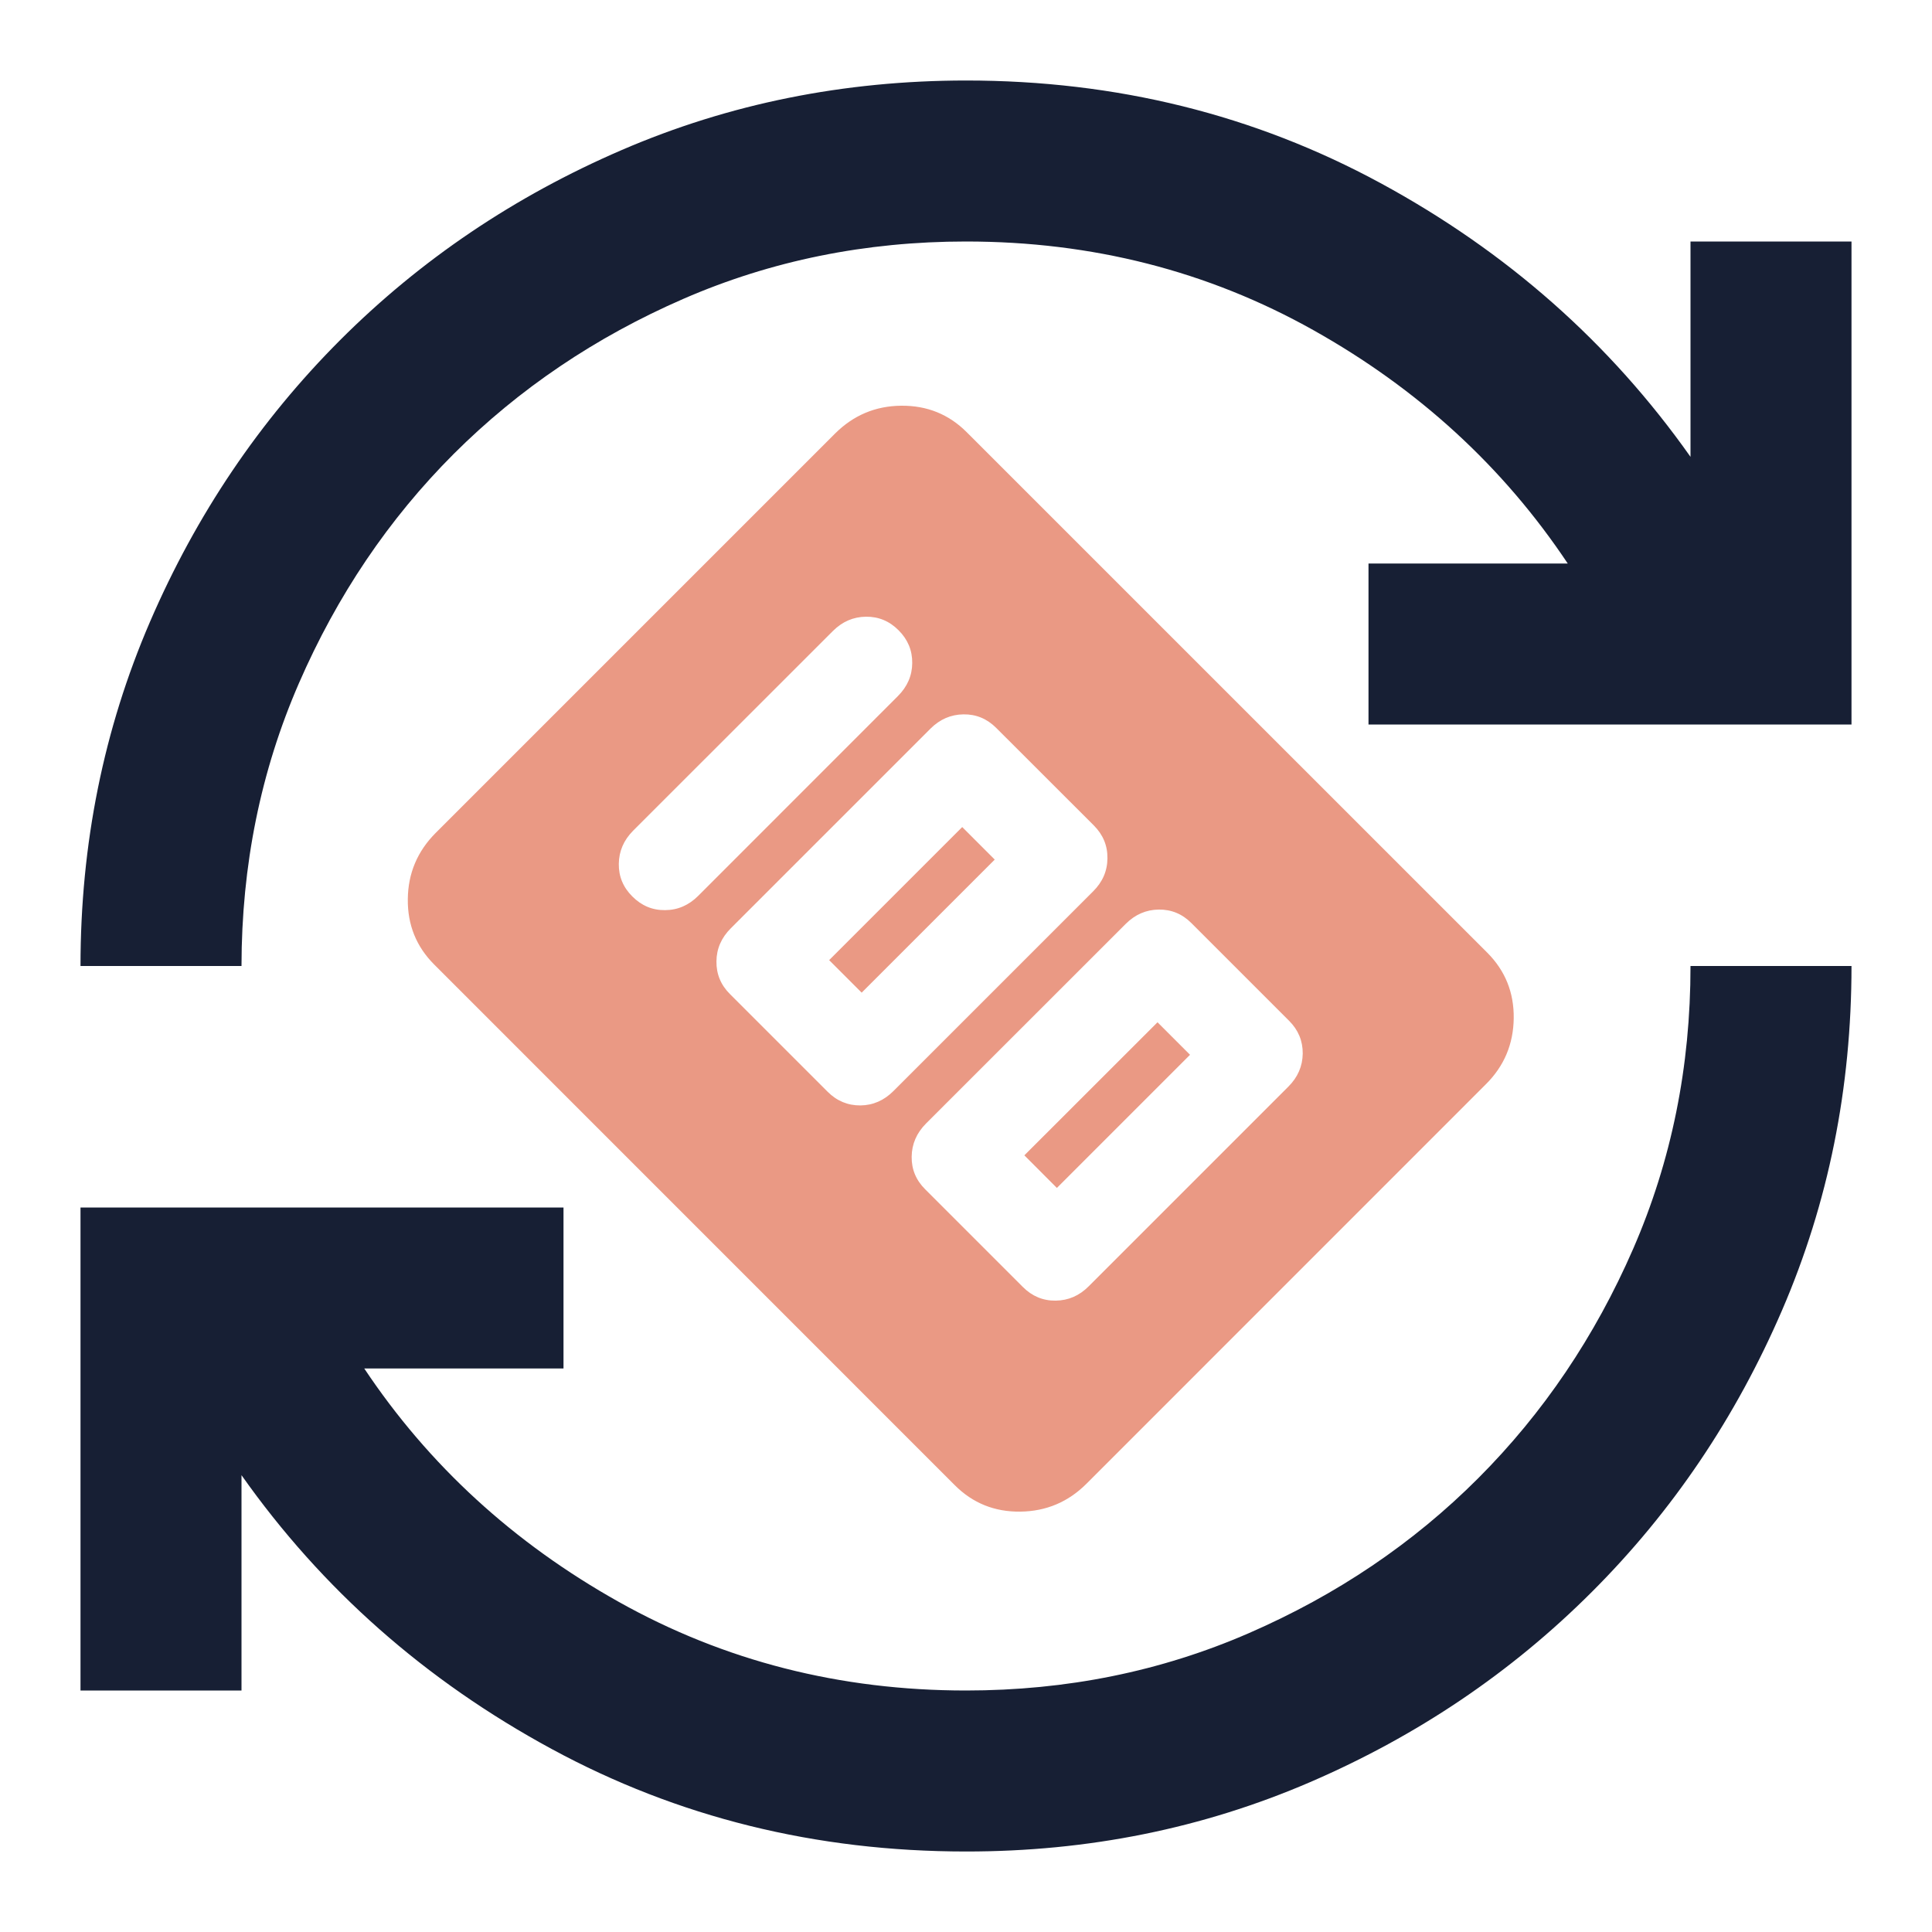
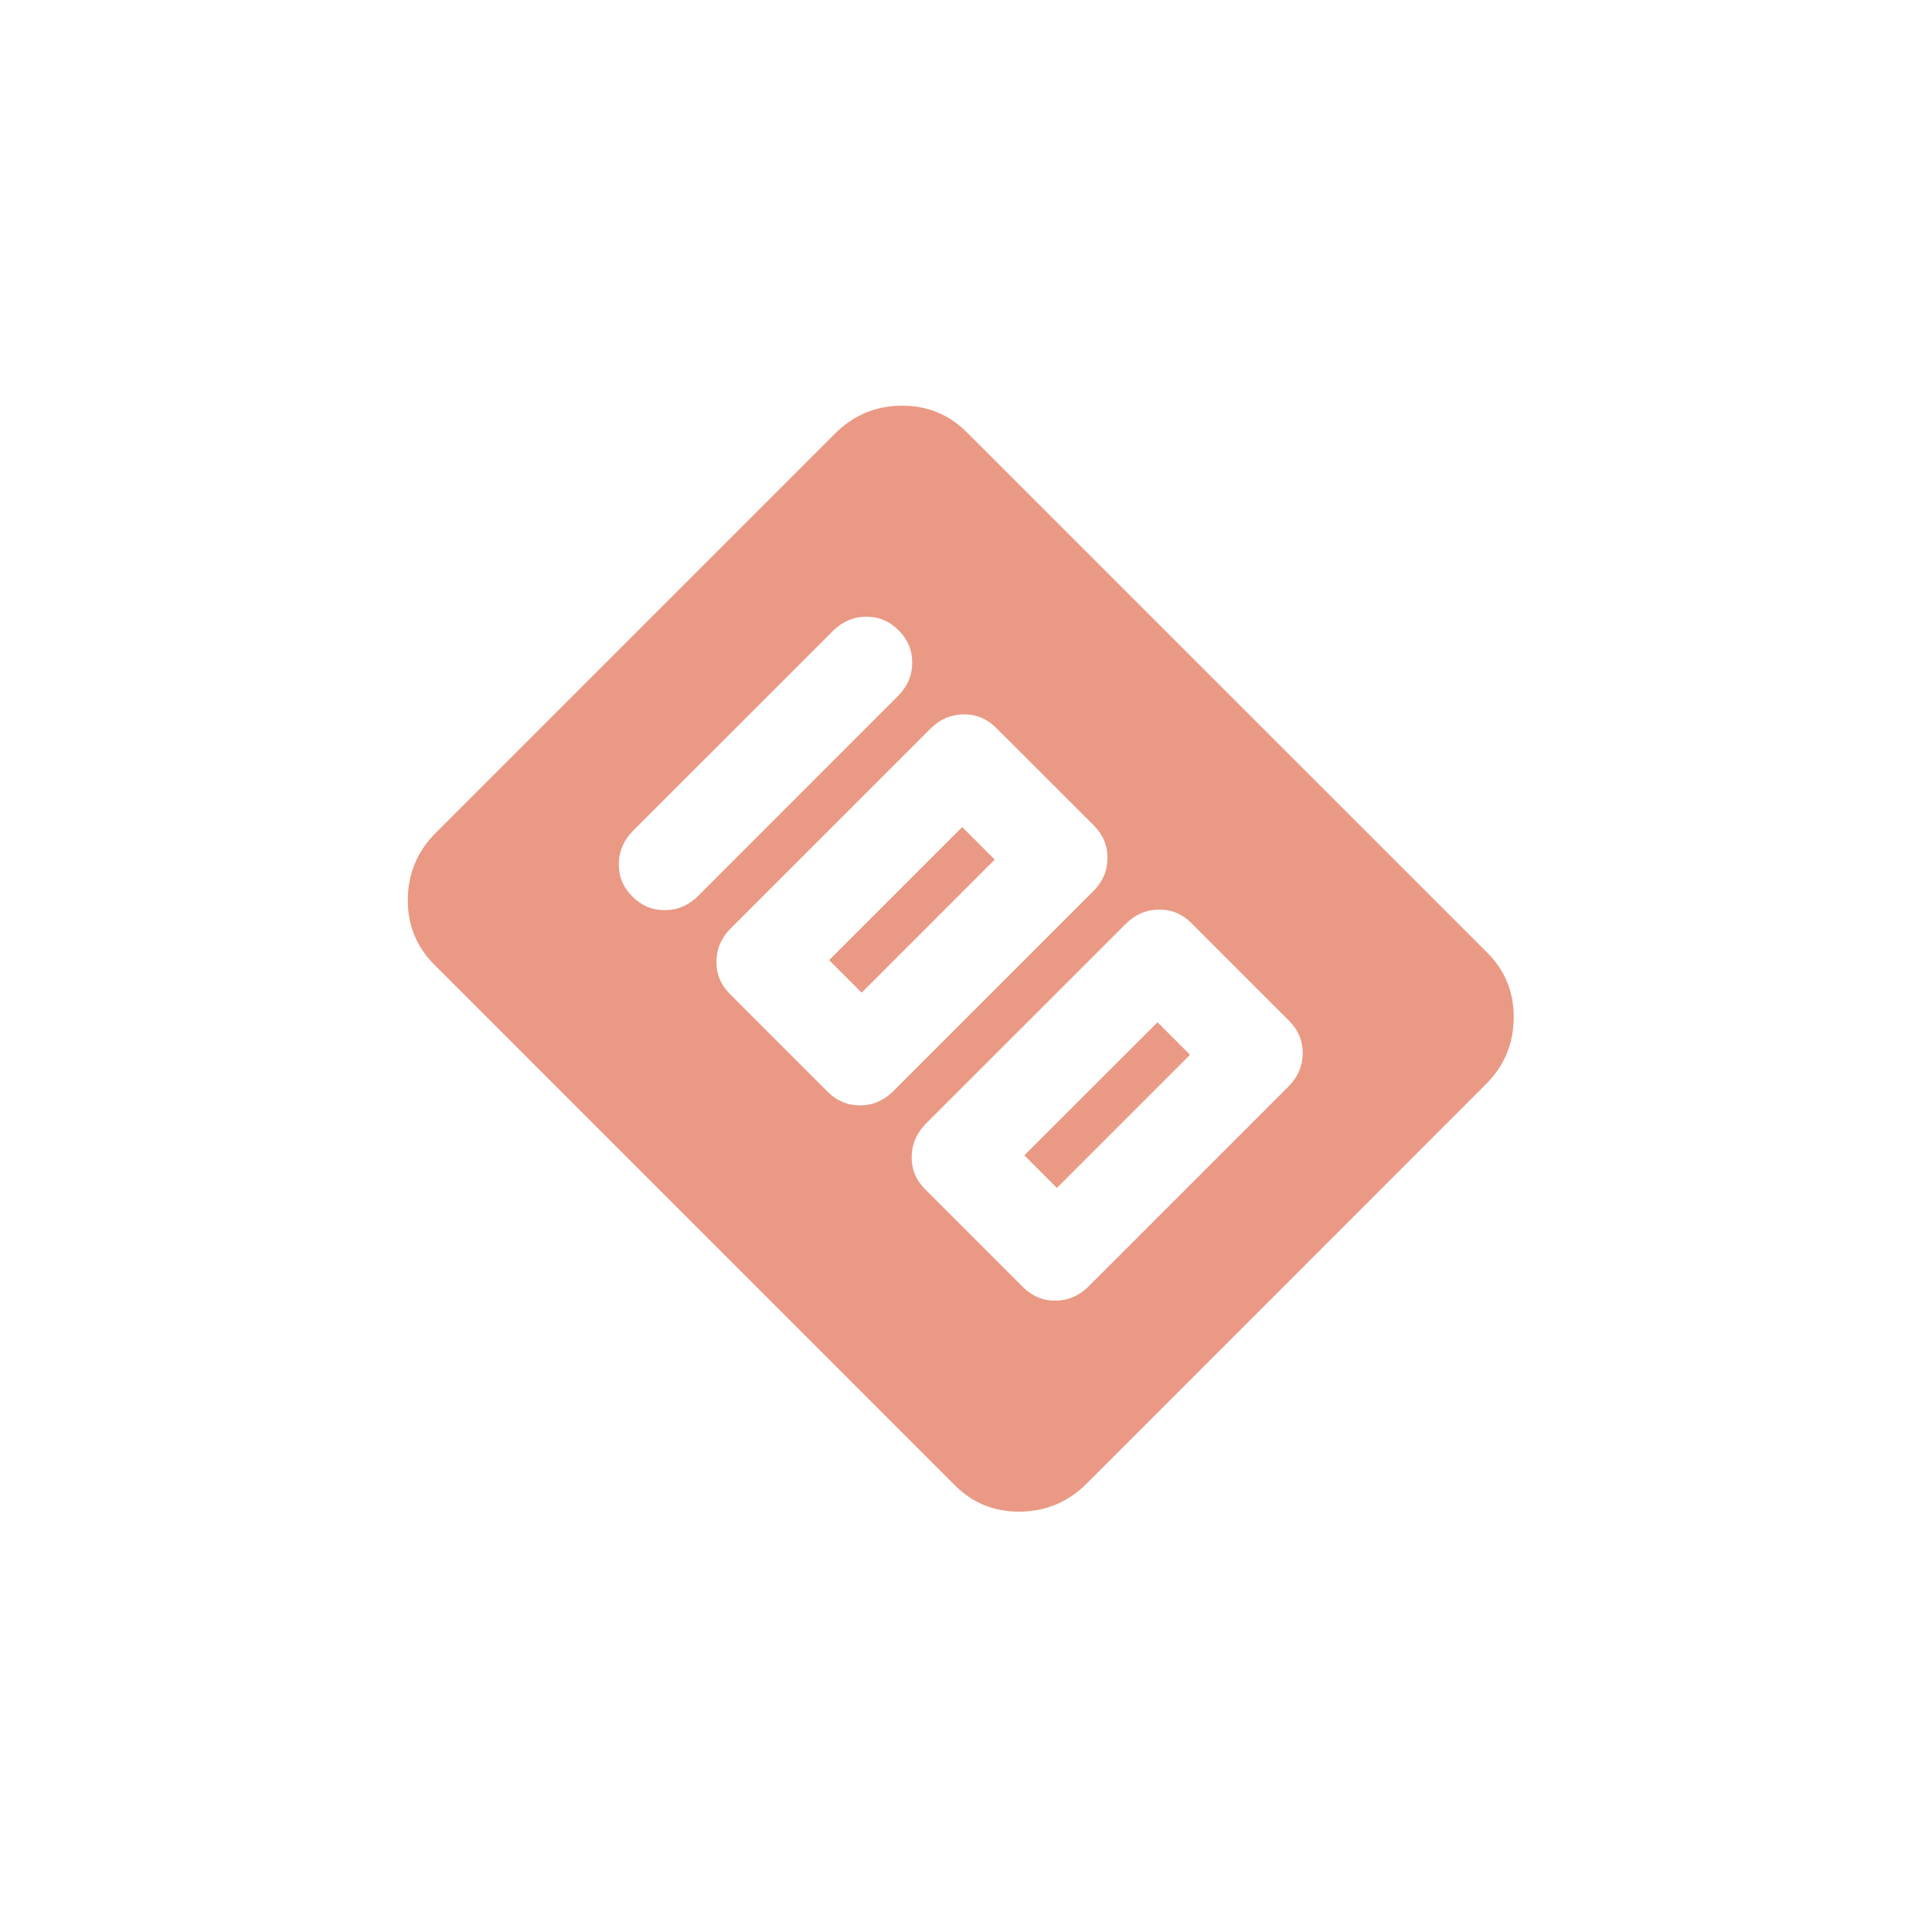
<svg xmlns="http://www.w3.org/2000/svg" width="24" height="24" viewBox="0 0 24 24" fill="none">
-   <path d="M12 23C10.133 23 8.417 22.575 6.85 21.725C5.283 20.875 4 19.742 3 18.325V21H1V15H7V17H4.525C5.325 18.2 6.379 19.167 7.688 19.9C8.997 20.633 10.434 21 12 21C13.25 21 14.421 20.763 15.513 20.288C16.605 19.813 17.555 19.172 18.363 18.363C19.171 17.554 19.813 16.604 20.288 15.513C20.763 14.422 21.001 13.251 21 12H23C23 13.517 22.713 14.942 22.138 16.275C21.563 17.608 20.776 18.775 19.775 19.775C18.775 20.775 17.608 21.563 16.275 22.138C14.942 22.713 13.517 23.001 12 23ZM1 12C1 10.483 1.288 9.058 1.863 7.725C2.438 6.392 3.226 5.225 4.225 4.225C5.225 3.225 6.392 2.438 7.725 1.863C9.058 1.288 10.483 1.001 12 1C13.867 1 15.583 1.425 17.15 2.275C18.717 3.125 20 4.258 21 5.675V3H23V9H17V7H19.475C18.675 5.8 17.621 4.833 16.313 4.1C15.005 3.367 13.567 3 12 3C10.75 3 9.579 3.238 8.488 3.713C7.397 4.188 6.447 4.83 5.638 5.637C4.829 6.446 4.188 7.396 3.713 8.488C3.238 9.58 3.001 10.751 3 12H1Z" fill="#171F34" />
  <path d="M11.494 14.775L12.707 15.988C12.821 16.102 12.957 16.159 13.114 16.157C13.271 16.155 13.408 16.096 13.524 15.979L16.005 13.498C16.122 13.381 16.181 13.244 16.183 13.087C16.184 12.931 16.128 12.795 16.014 12.681L14.801 11.468C14.687 11.353 14.551 11.297 14.394 11.299C14.238 11.301 14.101 11.36 13.984 11.477L11.503 13.957C11.386 14.075 11.327 14.212 11.325 14.369C11.323 14.526 11.379 14.661 11.494 14.775ZM12.725 14.352L14.379 12.699L14.783 13.103L13.129 14.757L12.725 14.352ZM9.069 12.35L10.281 13.562C10.396 13.677 10.532 13.733 10.689 13.732C10.846 13.73 10.982 13.67 11.099 13.553L13.579 11.073C13.697 10.956 13.756 10.819 13.757 10.662C13.759 10.505 13.703 10.37 13.589 10.255L12.376 9.043C12.261 8.928 12.126 8.872 11.969 8.874C11.812 8.876 11.675 8.935 11.558 9.052L9.078 11.532C8.961 11.649 8.901 11.786 8.9 11.943C8.898 12.1 8.954 12.236 9.069 12.35ZM10.3 11.927L11.953 10.274L12.357 10.678L10.704 12.331L10.3 11.927ZM8.674 11.128L11.154 8.647C11.271 8.53 11.331 8.393 11.332 8.237C11.334 8.08 11.277 7.944 11.163 7.83C11.049 7.715 10.913 7.659 10.756 7.661C10.6 7.663 10.463 7.722 10.346 7.839L7.865 10.319C7.748 10.437 7.689 10.574 7.687 10.731C7.685 10.888 7.741 11.023 7.856 11.137C7.971 11.252 8.106 11.308 8.263 11.306C8.42 11.305 8.557 11.245 8.674 11.128ZM5.412 10.347L10.373 5.386C10.601 5.159 10.874 5.043 11.195 5.04C11.515 5.037 11.786 5.146 12.008 5.368L18.476 11.835C18.698 12.058 18.808 12.329 18.804 12.649C18.8 12.97 18.685 13.244 18.457 13.47L13.497 18.431C13.269 18.659 12.995 18.774 12.675 18.778C12.355 18.782 12.084 18.673 11.861 18.45L5.394 11.982C5.172 11.76 5.062 11.489 5.066 11.169C5.069 10.849 5.185 10.575 5.412 10.347Z" fill="#EA9984" />
</svg>